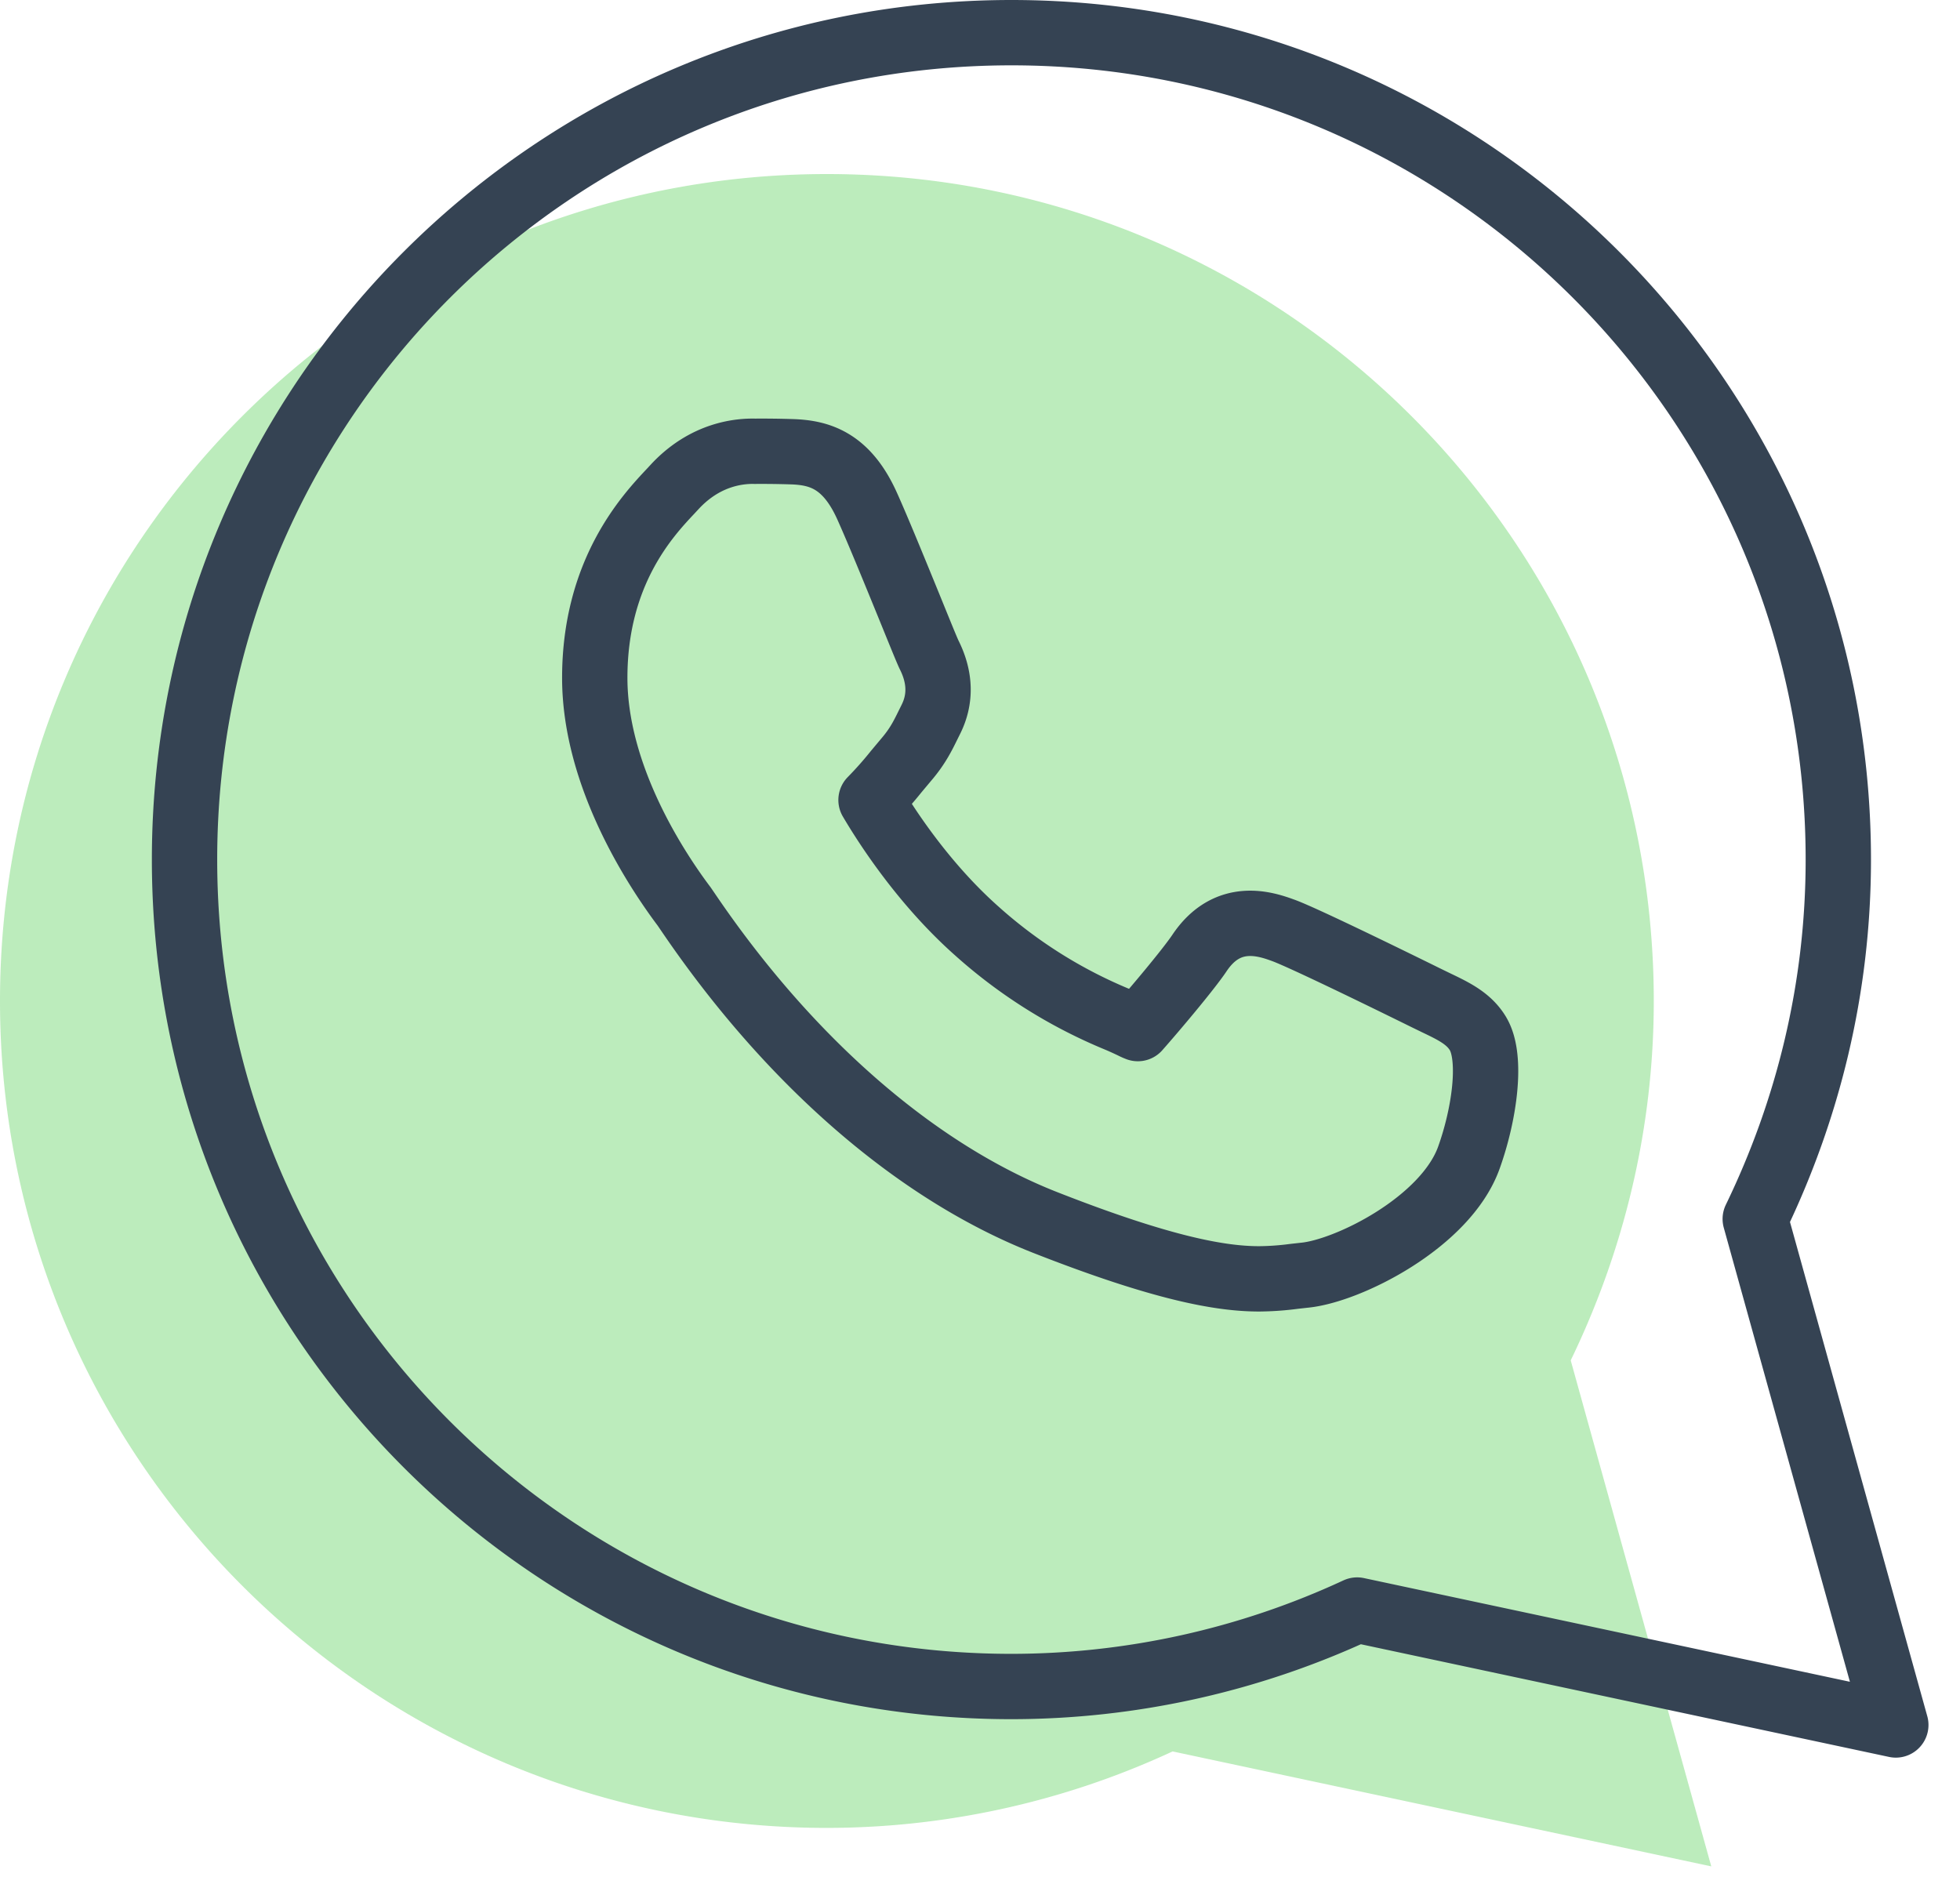
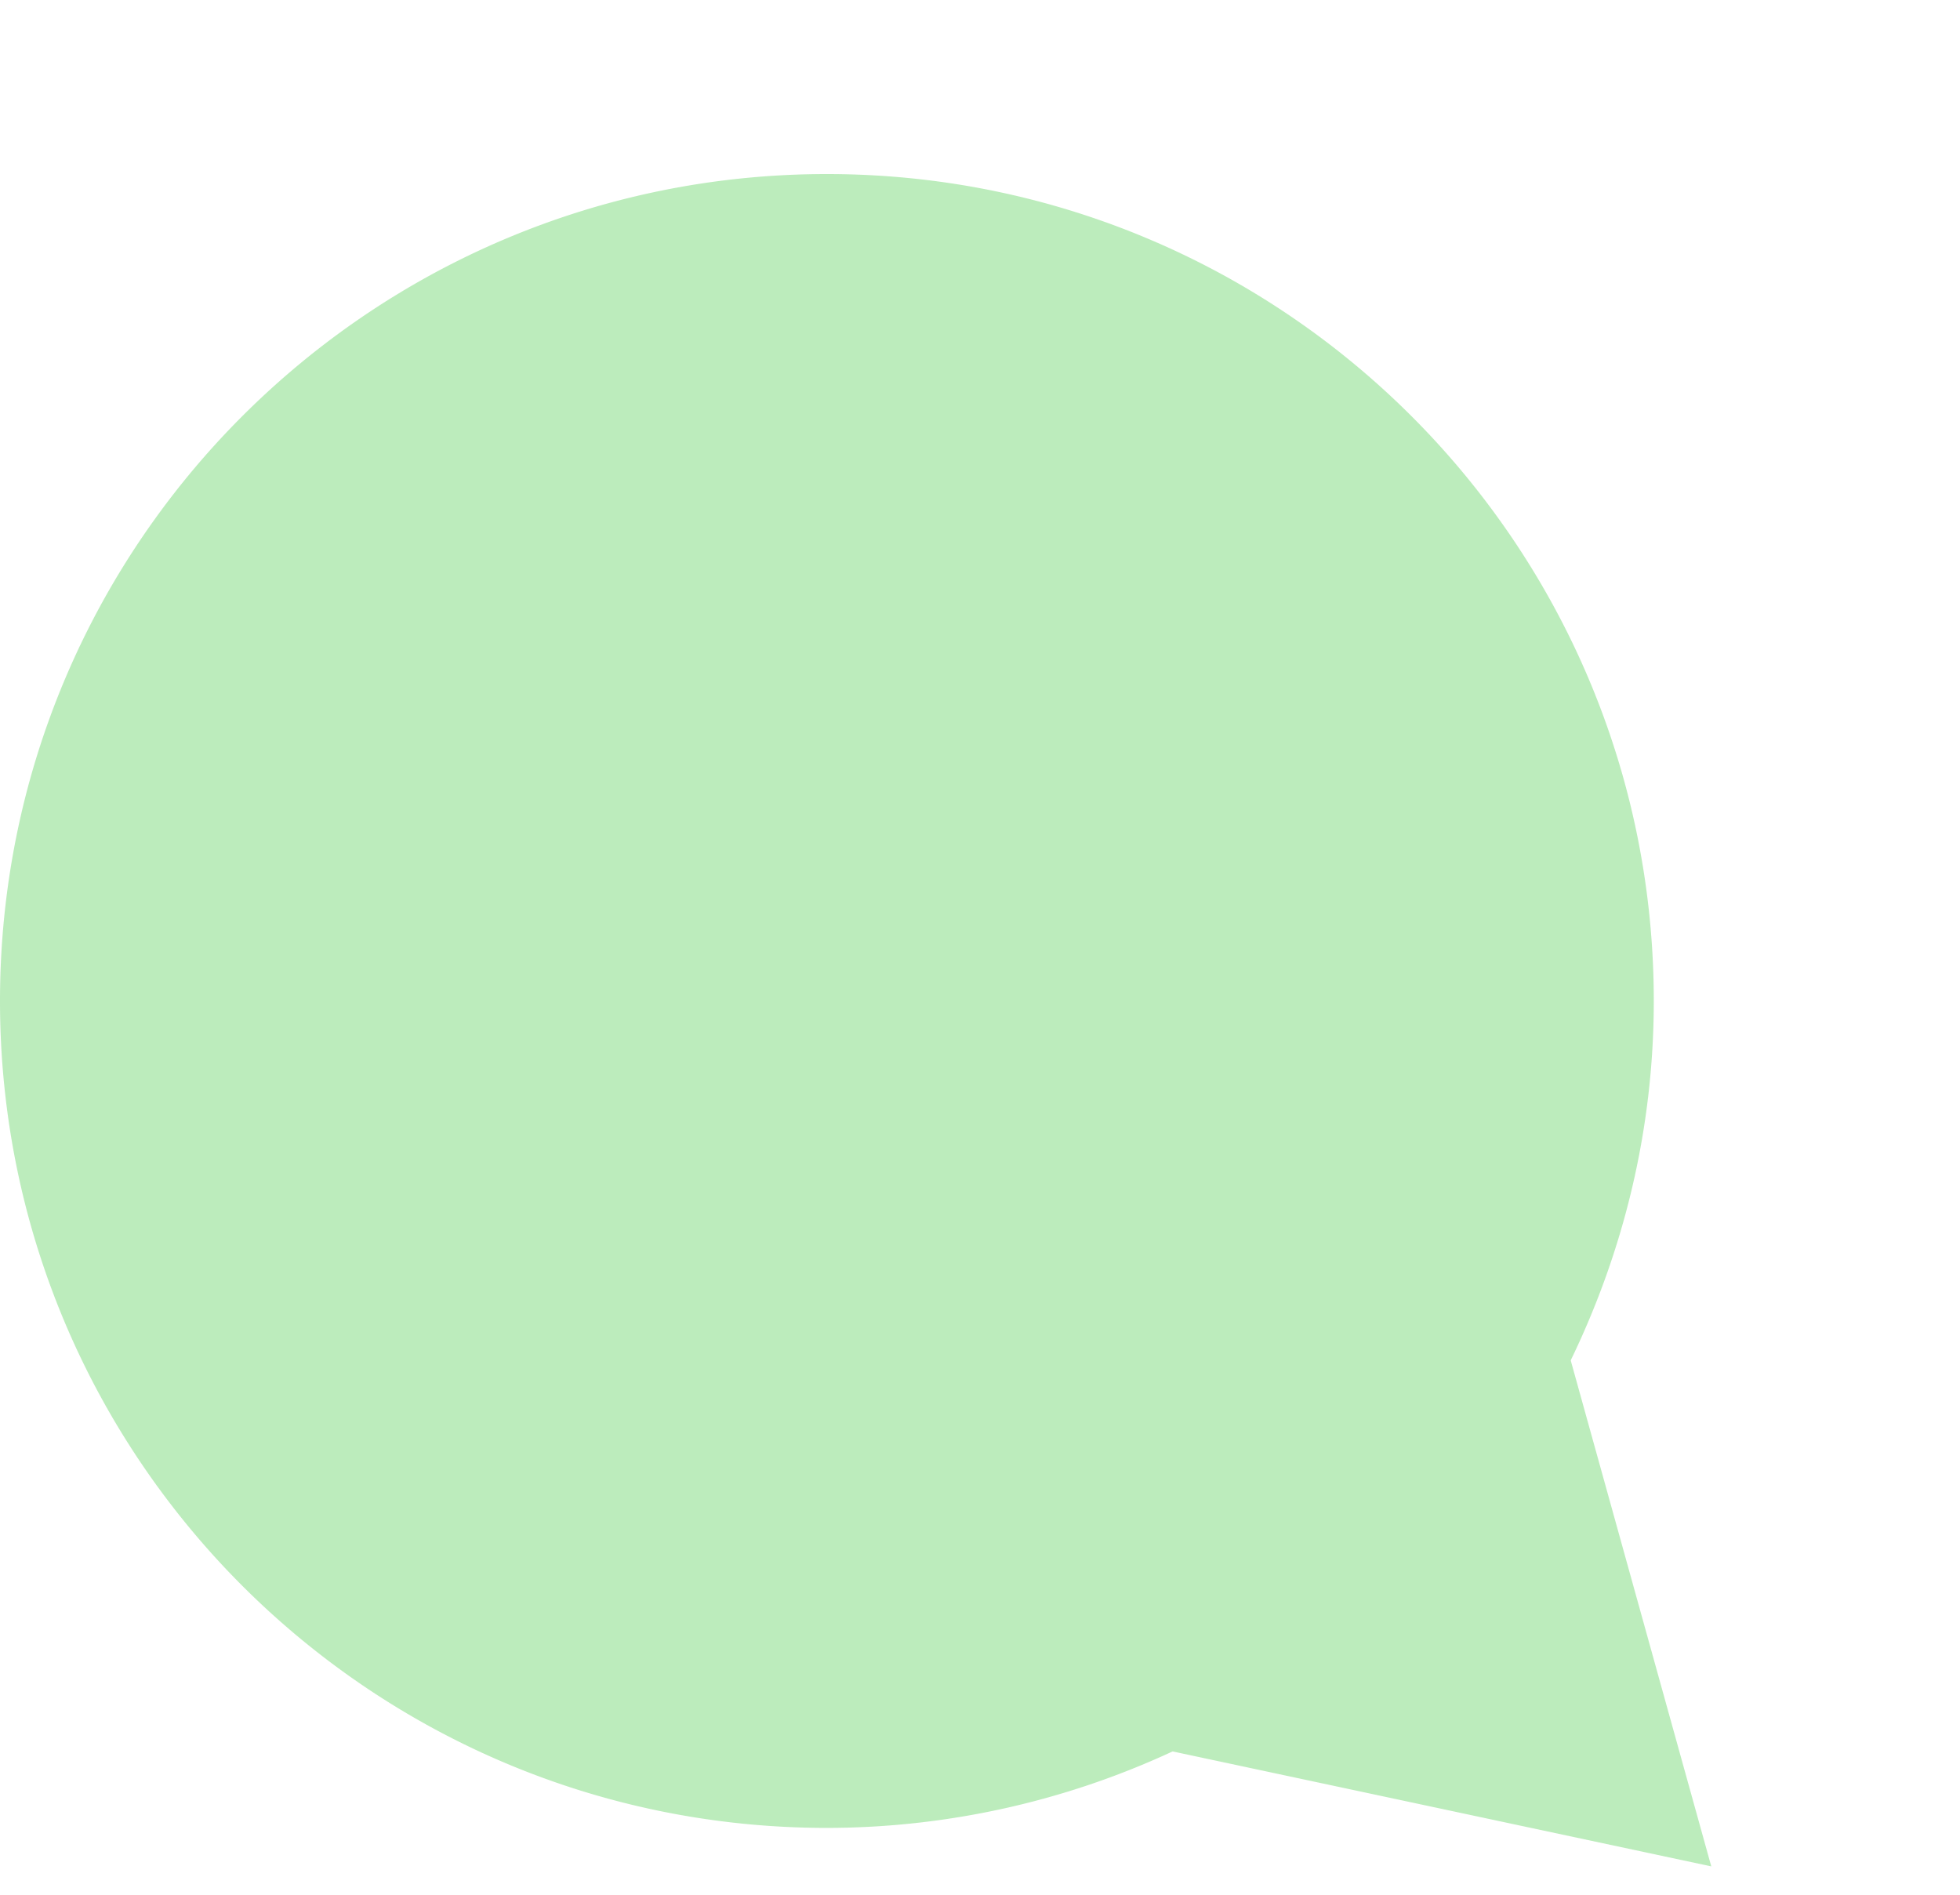
<svg xmlns="http://www.w3.org/2000/svg" width="60" height="58">
  <g fill="none" fill-rule="evenodd">
    <path d="M25.313 5.328c13.98 0 25.313 11.333 25.313 25.313 0 3.948-.93 7.671-2.543 11.001l4.303 15.49-16.49-3.519a25.171 25.171 0 01-10.583 2.341C11.333 55.954 0 44.62 0 30.641 0 16.661 11.333 5.328 25.313 5.328" fill="#94E094" opacity=".625" />
-     <path d="M30.962 1c13.98 0 25.313 11.333 25.313 25.313 0 3.948-.93 7.671-2.543 11.001l4.303 15.489-16.49-3.518a25.171 25.171 0 01-10.583 2.341c-13.98 0-25.313-11.334-25.313-25.313C5.65 12.333 16.982 1 30.962 1z" stroke="#354353" stroke-width="2" stroke-linecap="round" stroke-linejoin="round" />
-     <path d="M45.244 31.64c-.279-.463-.739-.684-1.273-.94l-.331-.161c-.035-.017-3.643-1.801-4.353-2.058-.507-.184-1.697-.612-2.569.693-.344.513-1.394 1.756-1.886 2.312a1.526 1.526 0 01-.153-.068 10.1 10.1 0 00-.463-.21 15.03 15.03 0 01-4.32-2.715c-1.61-1.43-2.745-3.177-3.232-4.004a11.427 11.427 0 00.77-.868l.303-.362c.347-.403.506-.726.674-1.068l.082-.165c.314-.623.296-1.29-.05-1.98-.07-.144-.307-.731-.6-1.45-.433-1.06-.978-2.395-1.301-3.11-.631-1.4-1.463-1.624-2.268-1.657h-.002a29.156 29.156 0 00-1.165-.015c-.417-.01-1.5.053-2.461 1.097l-.115.124c-.695.739-2.324 2.47-2.324 5.714 0 3.034 1.911 5.902 2.737 7l.108.158c3.109 4.586 6.998 7.965 10.949 9.517 3.643 1.43 5.403 1.723 6.544 1.723a8.61 8.61 0 001.069-.076l.304-.034c1.333-.12 4.337-1.615 5.048-3.6.475-1.324.723-3.054.278-3.796z" stroke="#354353" stroke-width="2" stroke-linecap="round" stroke-linejoin="round" />
  </g>
</svg>